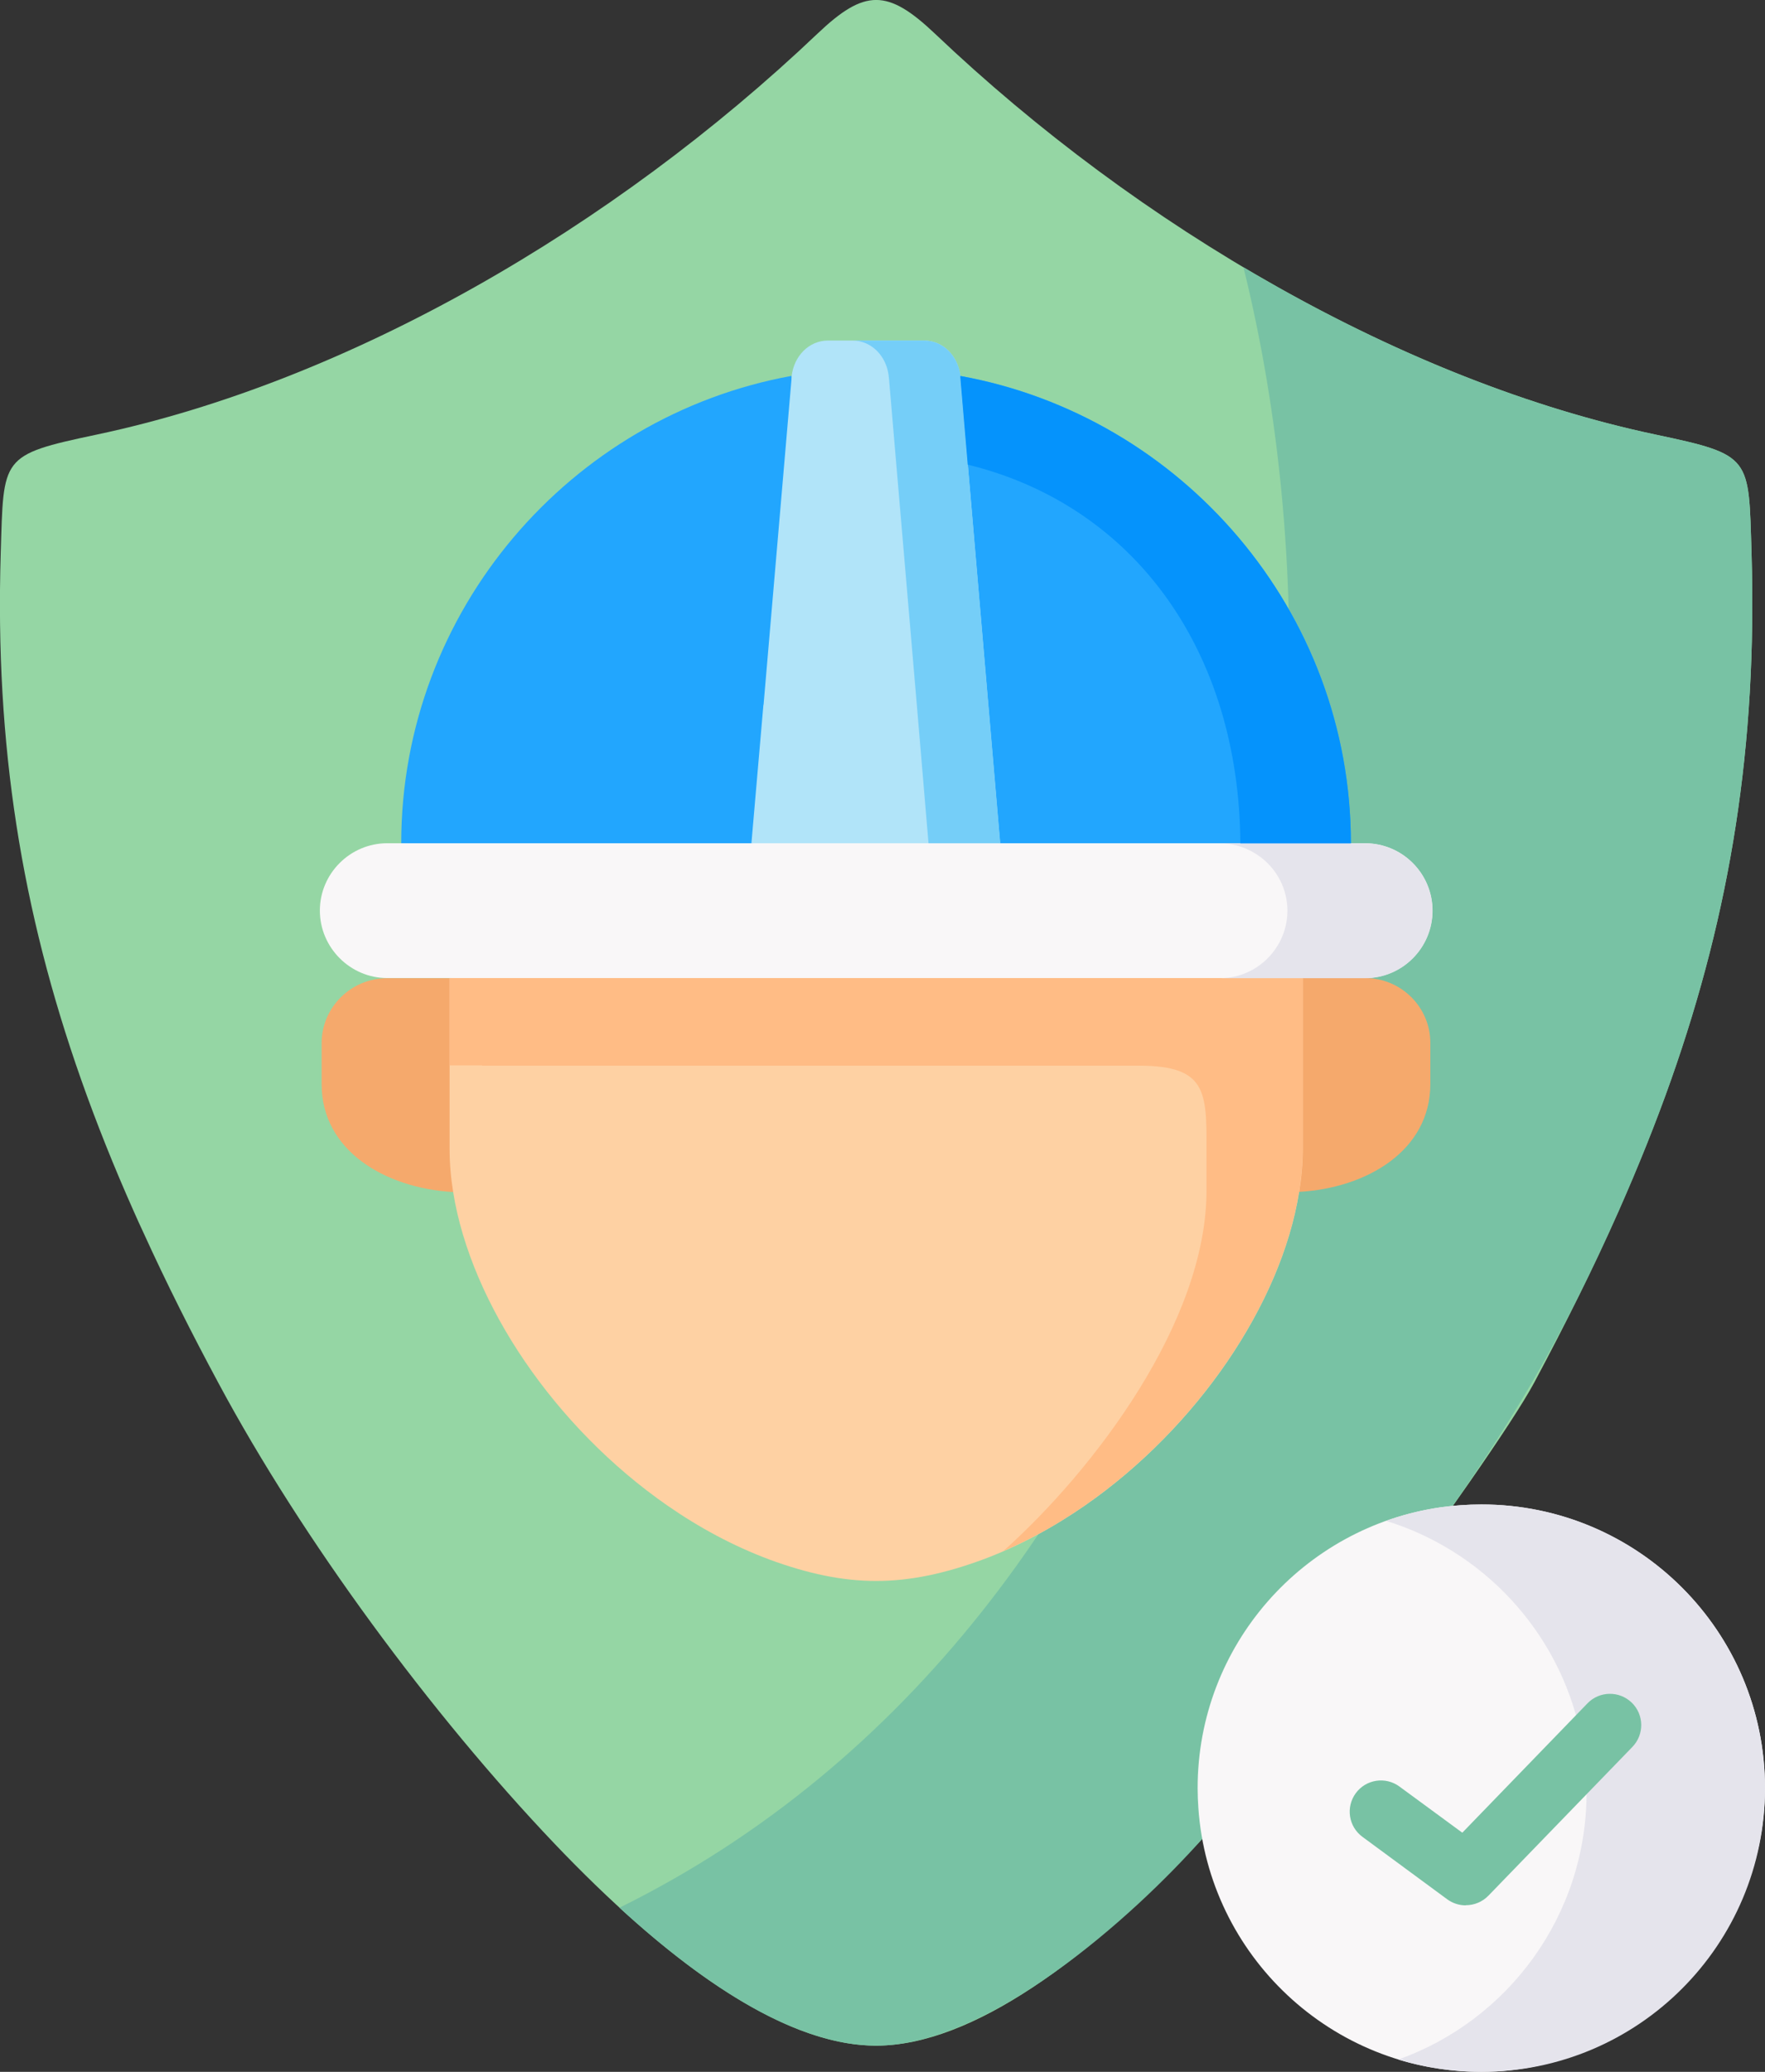
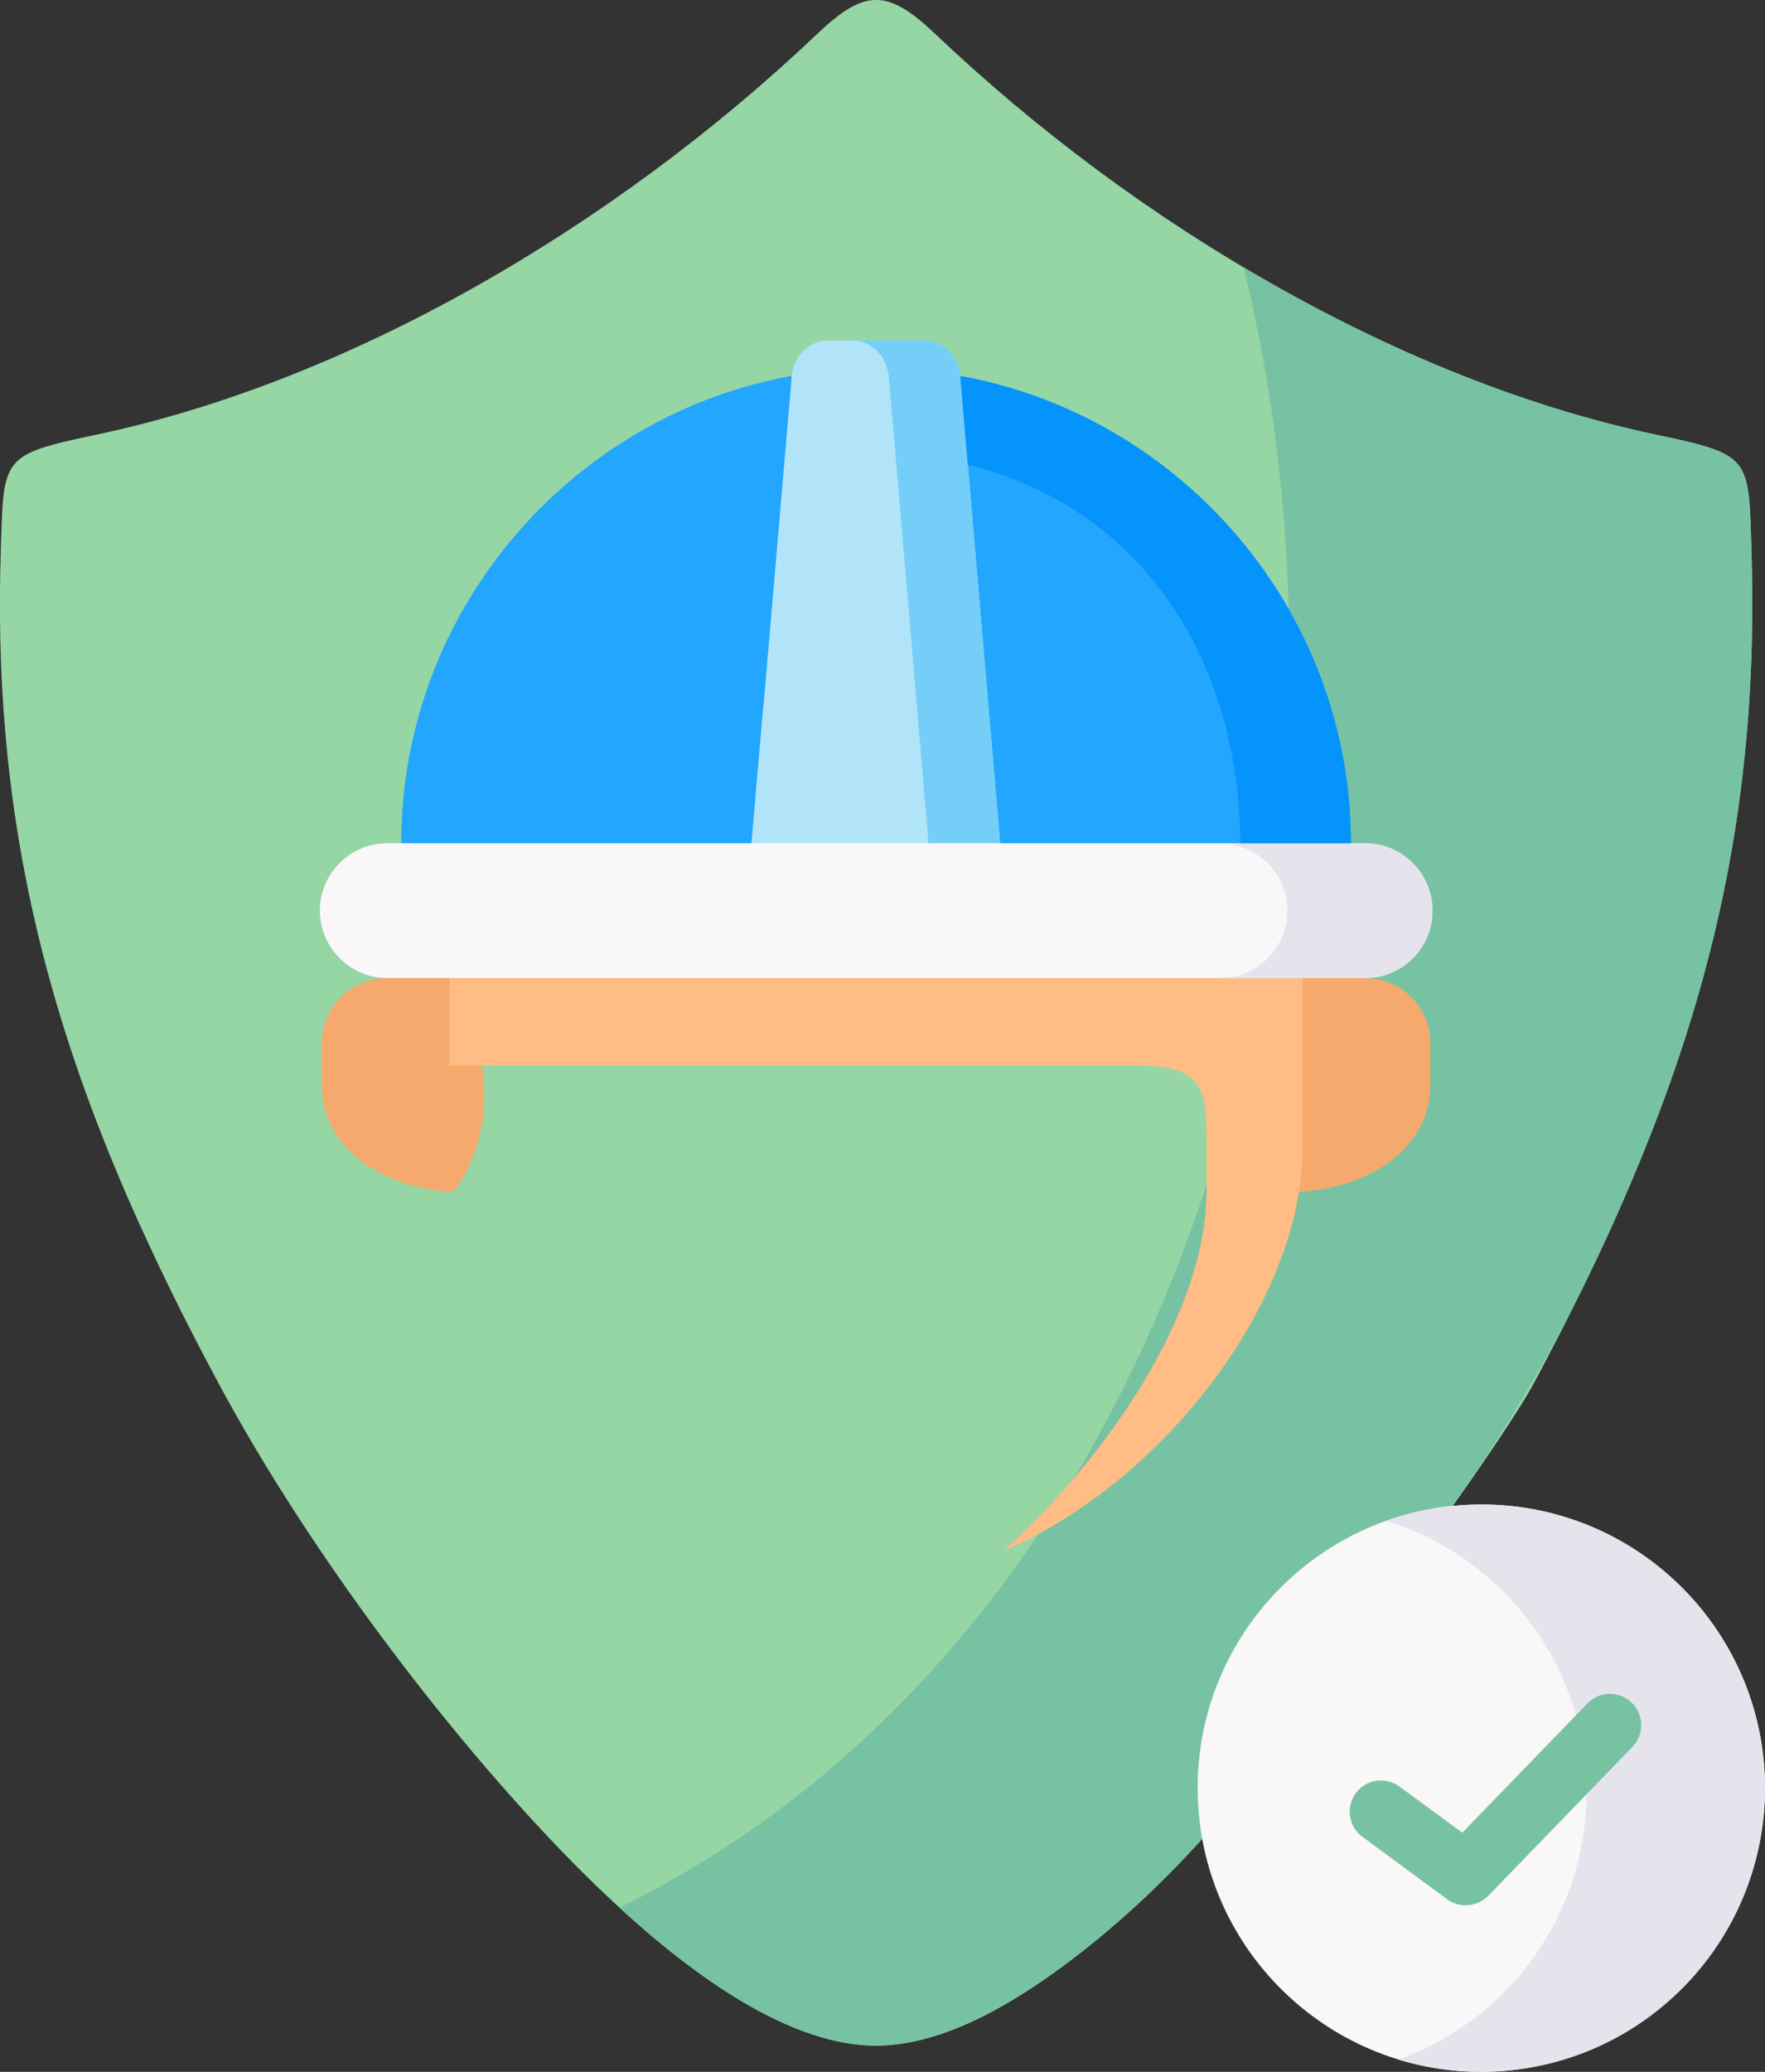
<svg xmlns="http://www.w3.org/2000/svg" viewBox="0 0 119.3 140">
  <rect x="0" y="0" width="119.3" height="140" fill="#333333" stroke="none" />
  <defs>
    <style>
      .cls-1 {
        fill: #fed1a3;
      }

      .cls-1, .cls-2, .cls-3, .cls-4, .cls-5, .cls-6, .cls-7, .cls-8, .cls-9, .cls-10, .cls-11 {
        fill-rule: evenodd;
      }

      .cls-2 {
        fill: #22a6fe;
      }

      .cls-12, .cls-11 {
        fill: #78c2a4;
      }

      .cls-3 {
        fill: #e5e4ec;
      }

      .cls-4 {
        fill: #95d6a4;
      }

      .cls-5 {
        fill: #f5a96c;
      }

      .cls-6 {
        fill: #0593fc;
      }

      .cls-7 {
        fill: #75cef8;
      }

      .cls-8 {
        fill: #ffbc85;
      }

      .cls-9 {
        fill: #b1e4f9;
      }

      .cls-10 {
        fill: #f9f7f8;
      }
    </style>
  </defs>
  <g id="Capa_1" data-name="Capa 1" image-rendering="optimizeQuality" shape-rendering="geometricPrecision" text-rendering="geometricPrecision">
    <g>
      <path class="cls-4" d="M.05,37.37c-.4,12.99,1.42,24.19,5.43,35.57,1.04,2.95,2.22,5.9,3.56,8.91,.21,.48,.43,.96,.65,1.43,1.56,3.43,3.26,6.8,5.05,10.13,5.71,10.66,14.47,22.48,22.71,31.14,7.38,7.75,15.23,13.68,21.77,13.68s14.4-5.93,21.77-13.68c2.65-2.75,19.75-25.6,22.72-31.14,2.12-3.97,4.03-7.81,5.69-11.56,1.33-3.01,2.52-5.96,3.56-8.91,4.01-11.38,5.82-22.58,5.43-35.57-.2-6.51,.05-6.62-6.47-8-17-3.59-34.91-13.96-48.73-27.1-3.2-3.03-4.74-3.03-7.93,0C41.42,15.42,23.52,25.78,6.52,29.37,0,30.75,.25,30.86,.05,37.37h0Z" />
      <path class="cls-11" d="M84.05,18.07c9.69,39.23-3.1,91.56-42.18,110.84,6.01,5.51,12.1,9.32,17.35,9.32,7.61,0,17.29-8.62,22.04-13.97,2.15-2.41,9.57-12.19,15.38-20.31,5.46-7.63,8.94-13.5,12.76-22.1,1.33-3.01,2.52-5.96,3.56-8.91,4.01-11.38,5.82-22.58,5.43-35.57-.2-6.51,.05-6.62-6.47-8-9.29-1.96-18.85-5.95-27.87-11.31h0Z" />
      <path class="cls-5" d="M30.38,66.1h-4.22c-2.42,0-4.42,1.96-4.42,4.38v2.78c0,4.5,4.29,7.02,8.88,7.29,3.07-3.89,2.61-9.95-.24-14.44h0Z" />
      <path class="cls-5" d="M88.05,66.1c-3.24,3.27-3.46,9.07-.25,14.44,4.59-.26,8.88-2.79,8.88-7.29v-2.78c0-2.42-1.98-4.38-4.41-4.38h-4.22Z" />
      <path class="cls-2" d="M27.13,56.98l28.81,2.78-2.44-34.28s0-.05,0-.08c-14.95,2.72-26.38,15.88-26.38,31.58Z" />
      <path class="cls-2" d="M63.58,61.2l27.73-4.22c0-15.7-11.44-28.87-26.4-31.58,0,.02,0,.05,0,.08l-1.33,35.71Z" />
-       <path class="cls-1" d="M88.05,66.1l-27.27-4.56-30.39,4.56v11.53c0,.96,.08,1.93,.24,2.92,1.21,7.57,6.92,15.93,14.46,21.17,2.17,1.51,4.5,2.76,6.91,3.66,2.61,.96,4.92,1.45,7.22,1.45s4.61-.49,7.22-1.45c2.41-.9,4.73-2.15,6.91-3.66,7.54-5.24,13.25-13.6,14.46-21.17,.16-.99,.25-1.96,.25-2.92v-11.53Z" />
      <path class="cls-8" d="M32.58,72.01h44.38c4.85,0,4.59,1.93,4.59,6.41v2.03c0,8.87-7.6,18.87-13.72,24.35,1.92-.82,3.76-1.87,5.51-3.09,7.54-5.24,13.25-13.6,14.46-21.17,.16-.99,.25-1.96,.25-2.92v-11.53H30.38v5.9h2.2Z" />
      <path class="cls-9" d="M51.6,47.63l-.81,9.35,9.03,2.99,7.78-2.99-.8-9.35-1.89-22.14s0-.06,0-.08c-.15-1.33-1.13-2.4-2.47-2.4h-6.46c-1.33,0-2.32,1.08-2.47,2.4,0,.03,0,.06,0,.08l-1.9,22.14Z" />
      <path class="cls-10" d="M26.17,56.98c-2.5,0-4.55,2.05-4.55,4.55s2.05,4.56,4.55,4.56H92.27c2.51,0,4.55-2.05,4.55-4.56s-2.04-4.55-4.55-4.55H26.17Z" />
      <path class="cls-7" d="M60.08,25.49l1.89,22.14,.79,9.35h4.85l-.8-9.35-1.42-16.61-.47-5.53v-.08c-.16-1.33-1.14-2.4-2.48-2.4h-4.84c1.33,0,2.32,1.07,2.47,2.4v.08Z" />
      <path class="cls-3" d="M87.02,61.54c0,1.71-.96,3.21-2.36,3.99-.65,.36-1.4,.57-2.2,.57h9.82c2.51,0,4.55-2.05,4.55-4.56s-2.04-4.55-4.55-4.55h-9.82c1.03,0,1.98,.35,2.75,.93,1.1,.83,1.81,2.15,1.81,3.62h0Z" />
      <path class="cls-6" d="M65.42,31.4c11.26,2.76,18.33,12.58,18.42,25.59h7.47c0-15.7-11.44-28.87-26.4-31.58,0,.02,0,.05,0,.08l.47,5.53,.03,.38Z" />
      <path class="cls-10" d="M97.39,101.85c-9.29,1.33-16.44,9.32-16.44,18.98,0,.45,.02,.9,.05,1.34,.69,9.96,8.99,17.83,19.13,17.83s19.17-8.58,19.17-19.17-8.58-19.17-19.17-19.17c-.93,0-1.84,.07-2.74,.19h0Z" />
      <path class="cls-3" d="M97.09,104.19c6.04,3.23,10.15,9.59,10.15,16.92,0,8.33-5.31,15.42-12.73,18.06,1.78,.54,3.66,.83,5.62,.83,10.59,0,19.17-8.58,19.17-19.17s-8.58-19.17-19.17-19.17c-.47,0-.94,.02-1.4,.05-.45,.03-.9,.08-1.34,.14-1.28,.19-2.52,.49-3.71,.92,1.19,.36,2.33,.84,3.41,1.42h0Z" />
      <path class="cls-12" d="M99.07,128.75c-.44,0-.88-.14-1.25-.41l-5.73-4.22c-.94-.69-1.14-2.01-.45-2.95,.69-.94,2.01-1.14,2.95-.45l4.25,3.12,8.46-8.74c.81-.84,2.15-.86,2.99-.05,.84,.81,.86,2.15,.05,2.99l-9.74,10.06c-.41,.42-.96,.64-1.52,.64Z" />
    </g>
  </g>
</svg>